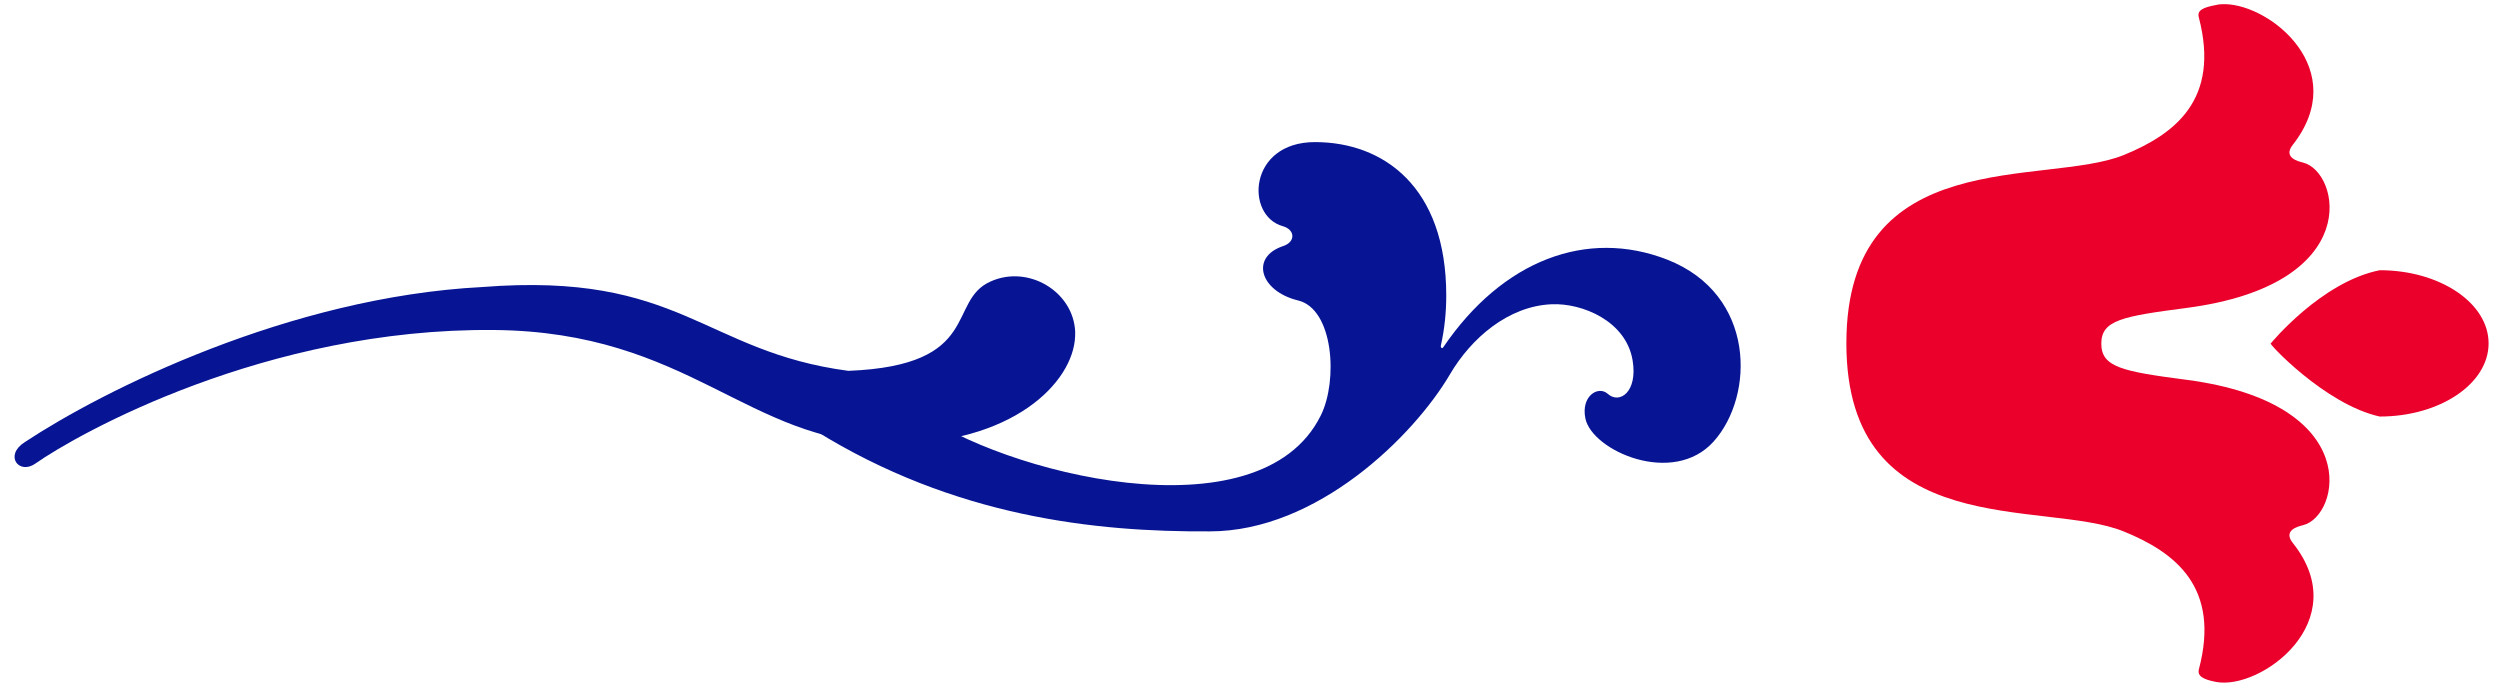
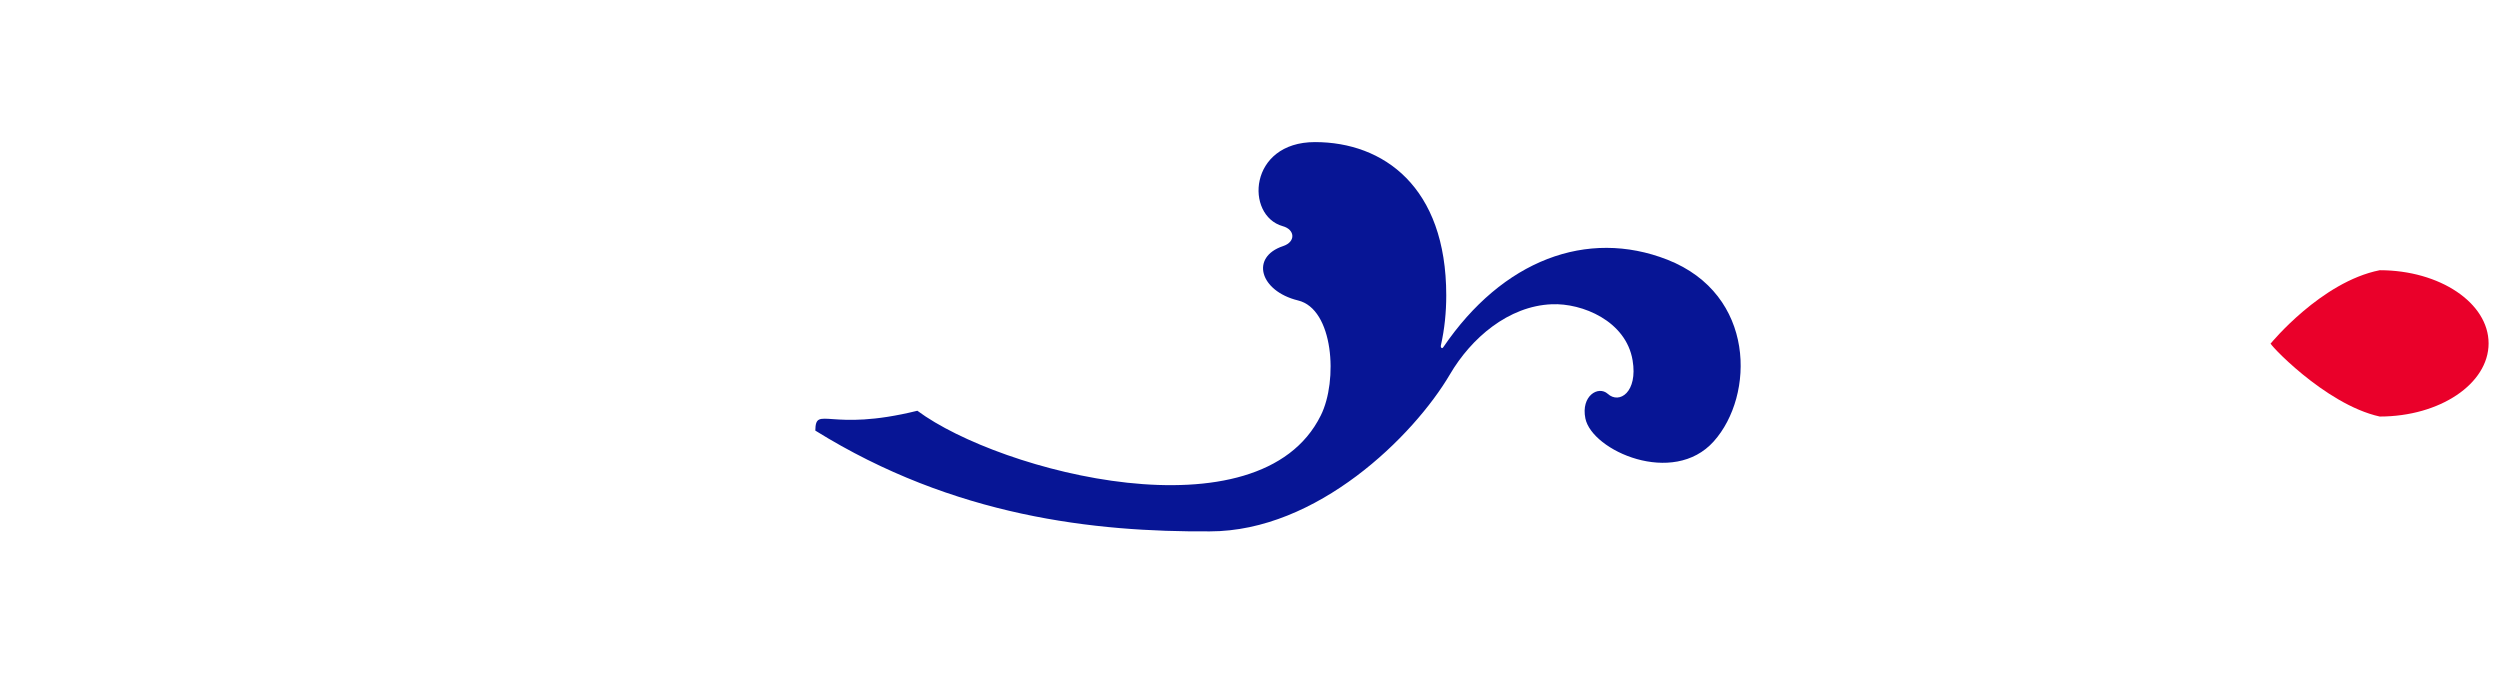
<svg xmlns="http://www.w3.org/2000/svg" width="80" height="22" viewBox="0 0 80 22" fill="none">
-   <path d="M71.203 0.133C71.111 0.133 71.019 0.133 70.914 0.16C70.481 0.24 70.298 0.335 70.364 0.563C71.046 3.185 69.603 4.288 67.963 4.96C65.445 5.982 59.084 4.557 59.084 10.984C59.084 17.411 65.445 15.973 67.963 17.008C69.616 17.68 71.059 18.796 70.364 21.418C70.311 21.633 70.495 21.741 70.914 21.822C72.331 22.091 75.374 19.885 73.367 17.371C73.144 17.089 73.288 16.9 73.695 16.806C74.875 16.524 75.689 12.907 69.97 12.154C67.911 11.885 67.242 11.75 67.242 10.997C67.242 10.244 67.911 10.123 69.97 9.854C75.702 9.101 74.875 5.484 73.695 5.202C73.288 5.108 73.144 4.92 73.367 4.637C75.243 2.244 72.685 0.16 71.203 0.133Z" fill="#EA002A" />
  <path d="M42.079 4.547C44.266 4.547 46.28 5.973 46.28 9.451C46.28 9.994 46.227 10.524 46.108 11.054C46.094 11.122 46.147 11.176 46.187 11.108C48.082 8.323 50.785 7.305 53.356 8.31C56.191 9.424 56.152 12.657 54.84 14.124C53.541 15.578 50.944 14.423 50.732 13.39C50.586 12.67 51.143 12.331 51.448 12.602C51.819 12.942 52.415 12.548 52.243 11.529C52.031 10.266 50.626 9.695 49.659 9.736C48.267 9.791 47.075 10.823 46.399 11.978C45.233 13.961 42.145 17.004 38.714 17.004C35.048 17.027 30.537 16.542 26.09 13.779C26.103 12.95 26.528 13.844 29.355 13.144C32.018 15.117 40.304 17.262 42.265 13.295C42.821 12.181 42.676 9.886 41.536 9.614C40.317 9.315 39.999 8.228 41.059 7.875C41.47 7.739 41.443 7.345 41.046 7.237C39.84 6.897 39.946 4.547 42.079 4.547Z" fill="#071595" />
  <path d="M76.151 13.329C78.075 13.329 79.635 12.281 79.635 10.988C79.635 9.695 78.075 8.647 76.151 8.647C74.278 9.02 72.666 10.988 72.666 10.988C72.503 10.896 74.378 12.938 76.151 13.329Z" fill="#EA002A" />
-   <path d="M34.404 10.764C34.346 12.234 32.406 14.237 28.453 14.2C23.911 14.158 22.069 10.617 15.81 10.56C8.513 10.492 2.493 13.879 1.129 14.836C0.606 15.203 0.122 14.572 0.795 14.147C3.312 12.481 9.266 9.504 15.432 9.185C21.784 8.686 22.501 11.248 27.146 11.867C31.463 11.697 30.284 9.622 31.707 9.004C32.904 8.468 34.35 9.325 34.406 10.618C34.405 10.667 34.405 10.715 34.404 10.764Z" fill="#071595" />
</svg>